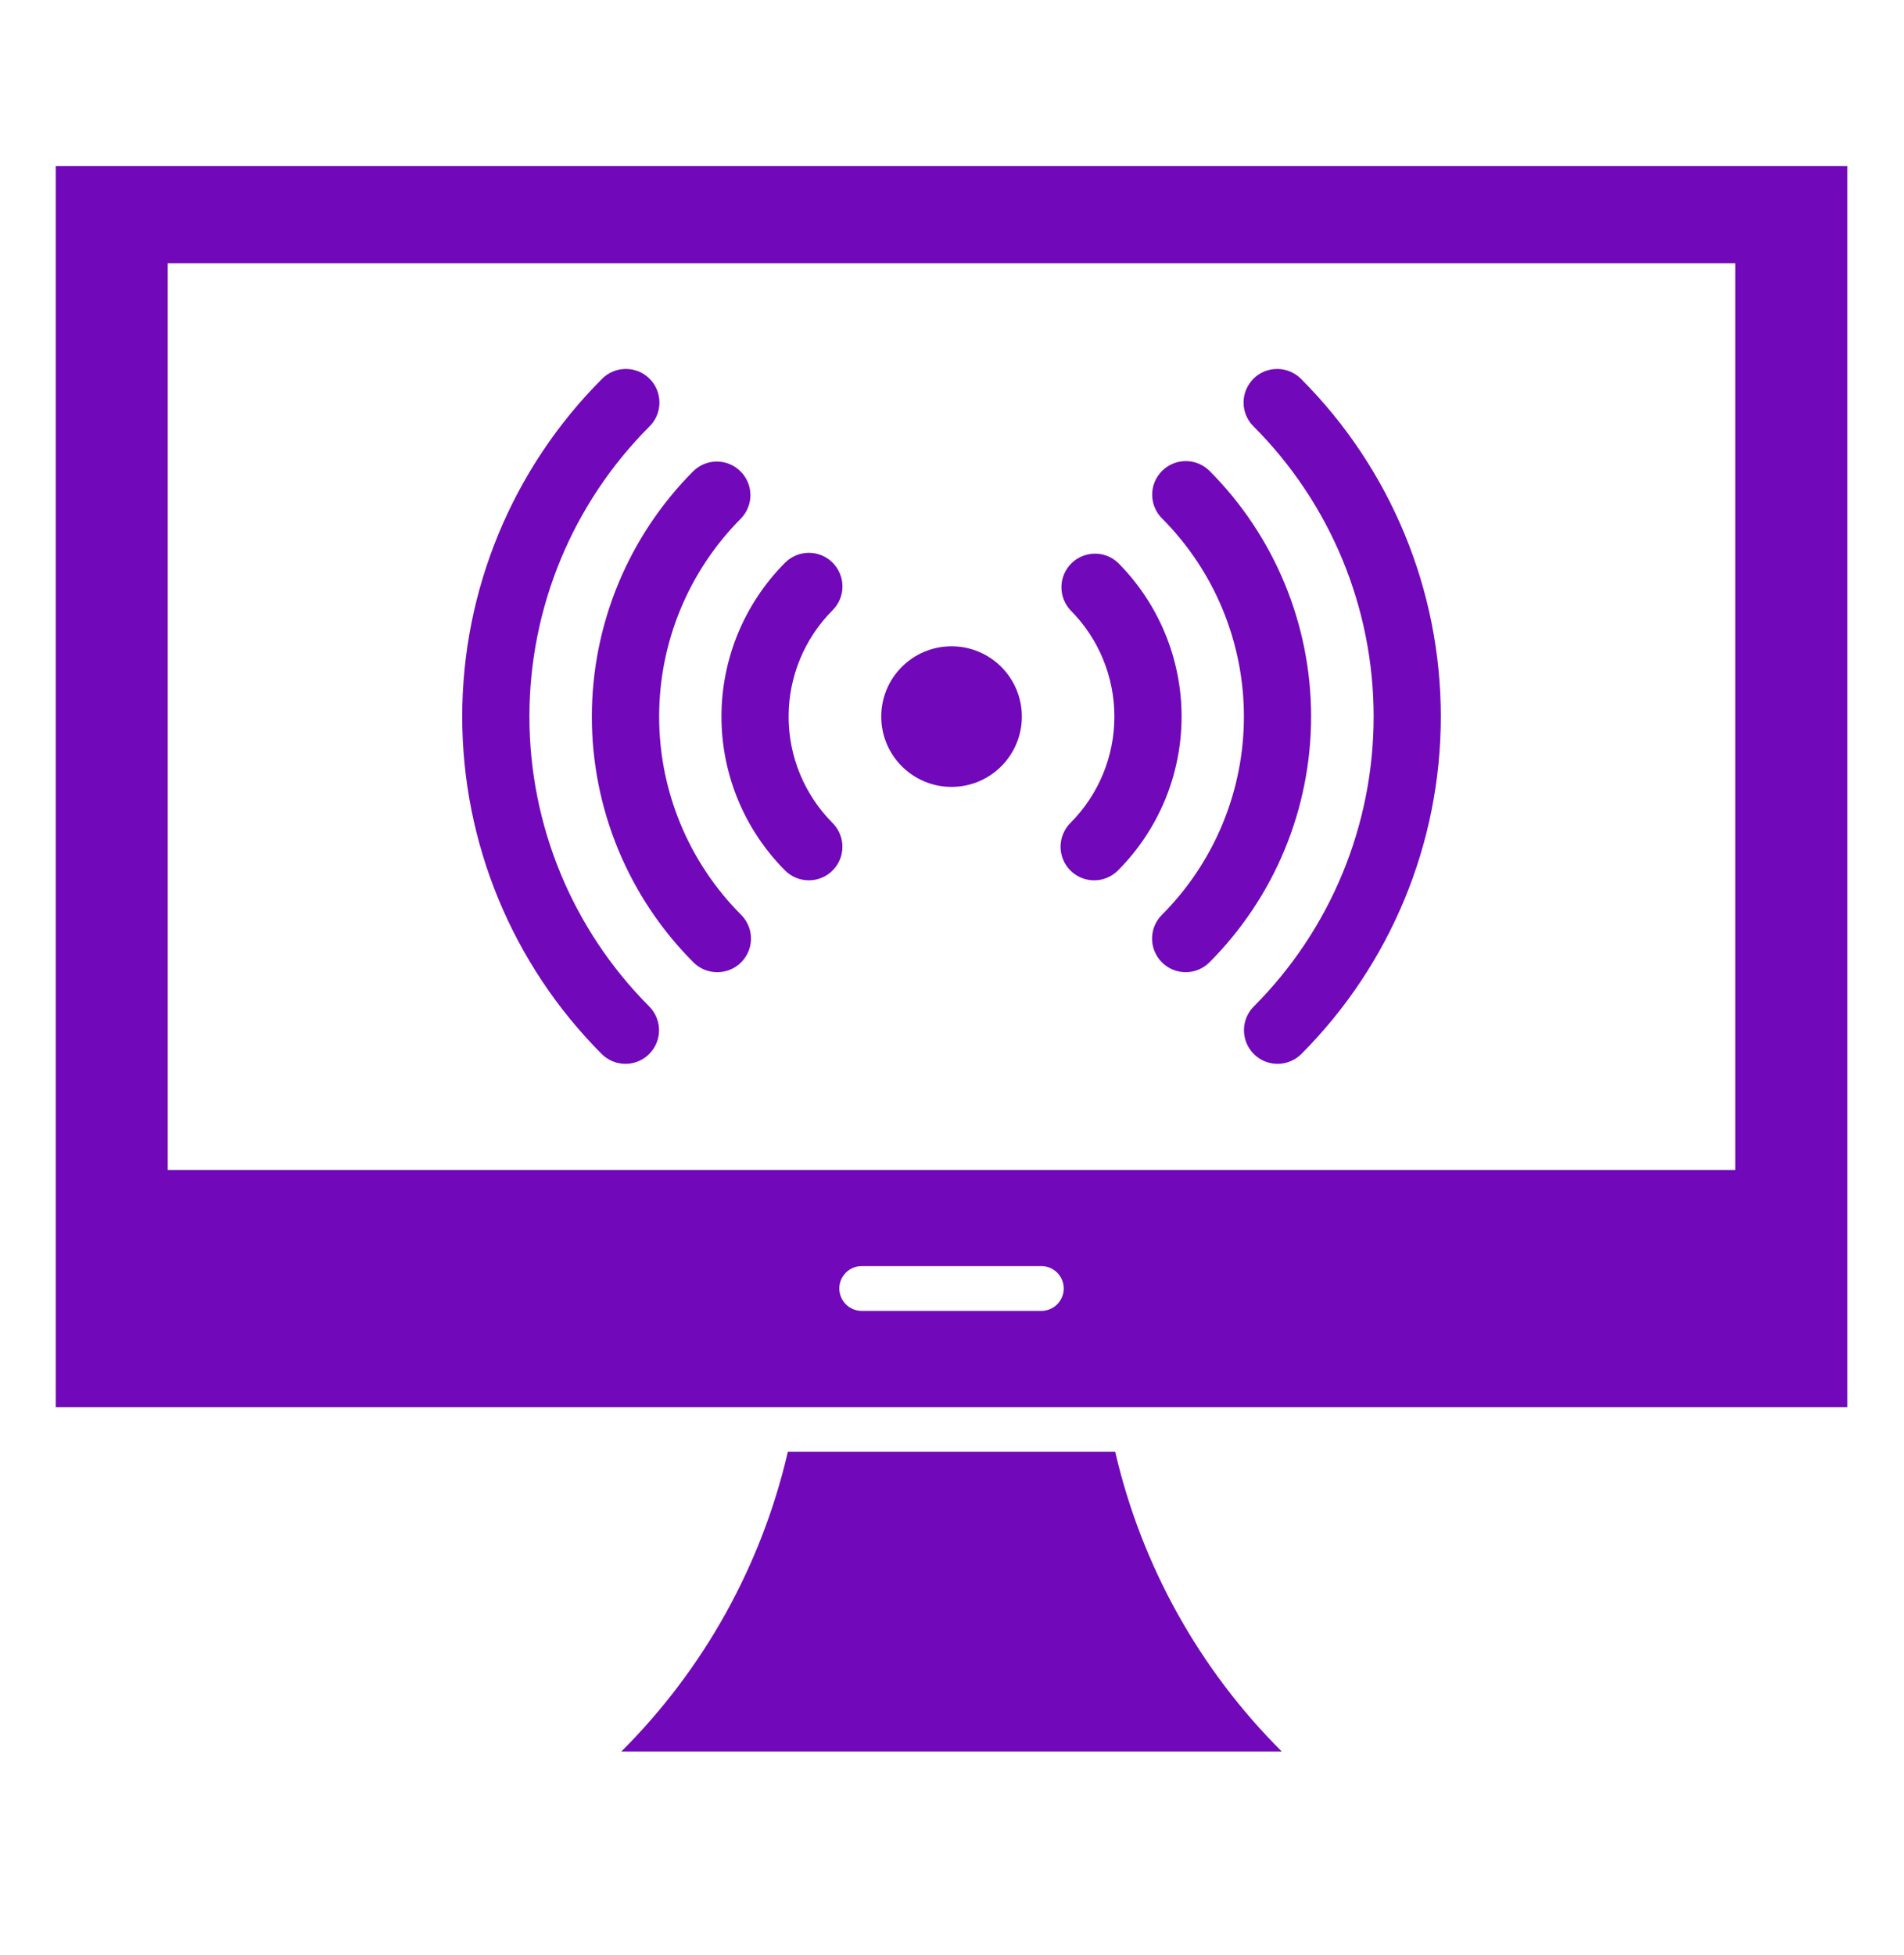
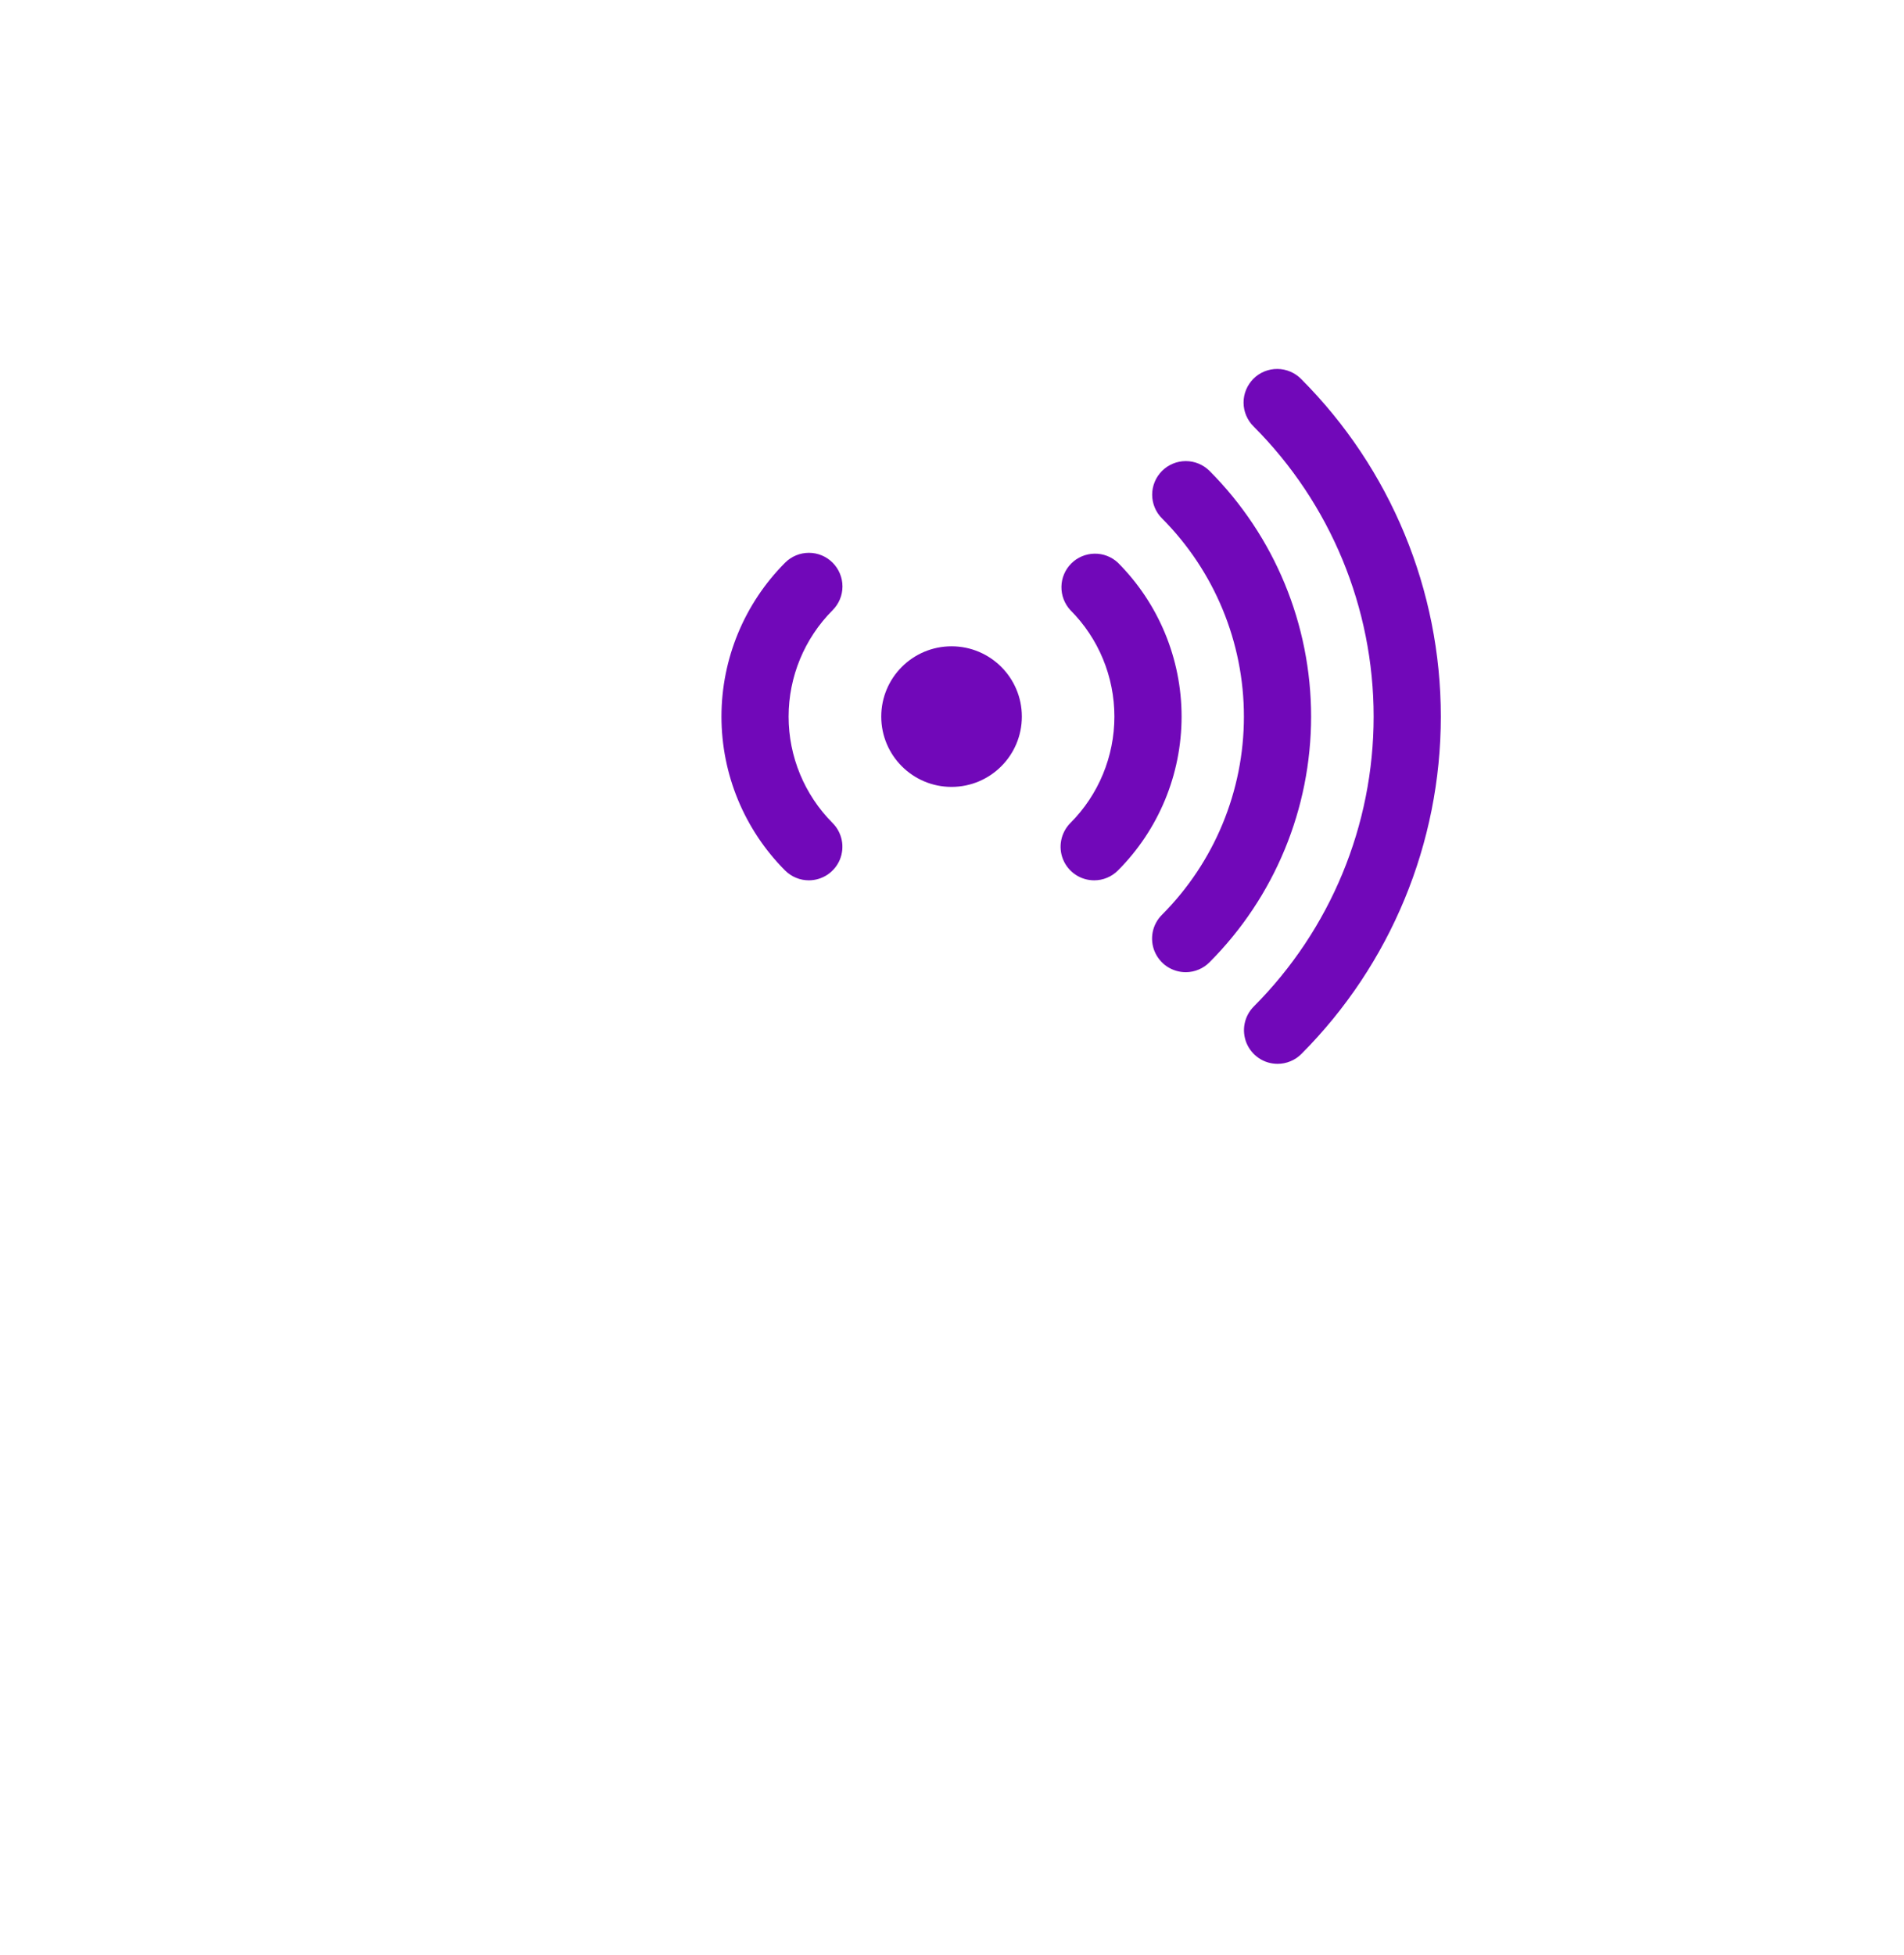
<svg xmlns="http://www.w3.org/2000/svg" width="38" height="39" viewBox="0 0 38 39" fill="none">
-   <path d="M25.581 34.943H12.401C14.048 33.301 15.199 31.23 15.724 28.964H22.257C22.782 31.23 23.933 33.301 25.581 34.943ZM1.113 3.312V28.072H36.868V3.312H1.113ZM20.783 26.153H17.198C17.079 26.153 16.966 26.106 16.882 26.022C16.798 25.938 16.751 25.824 16.751 25.706C16.751 25.587 16.798 25.474 16.882 25.39C16.966 25.306 17.079 25.259 17.198 25.259H20.783C20.902 25.259 21.015 25.306 21.099 25.39C21.183 25.474 21.23 25.587 21.23 25.706C21.23 25.824 21.183 25.938 21.099 26.022C21.015 26.106 20.902 26.153 20.783 26.153ZM34.633 23.341H3.348V5.252H34.633V23.341Z" fill="#7108B9" />
-   <path d="M12.483 21.224C12.395 21.224 12.307 21.207 12.226 21.173C12.145 21.14 12.071 21.09 12.009 21.028C10.226 19.241 9.225 16.82 9.225 14.296C9.225 11.773 10.226 9.352 12.009 7.565C12.07 7.501 12.144 7.45 12.226 7.415C12.308 7.38 12.396 7.361 12.485 7.361C12.574 7.36 12.662 7.377 12.745 7.41C12.827 7.444 12.902 7.494 12.965 7.557C13.028 7.62 13.078 7.695 13.111 7.777C13.145 7.86 13.162 7.948 13.161 8.037C13.16 8.126 13.142 8.214 13.107 8.296C13.072 8.377 13.021 8.451 12.957 8.513C11.425 10.048 10.566 12.128 10.566 14.296C10.566 16.465 11.425 18.544 12.957 20.079C13.05 20.173 13.114 20.293 13.14 20.423C13.166 20.553 13.153 20.687 13.102 20.81C13.051 20.932 12.966 21.037 12.855 21.111C12.745 21.185 12.615 21.224 12.483 21.224Z" fill="#7108B9" />
-   <path d="M14.313 19.396C14.225 19.396 14.138 19.378 14.057 19.345C13.975 19.311 13.901 19.262 13.839 19.199C12.541 17.899 11.812 16.136 11.812 14.299C11.812 12.461 12.541 10.698 13.839 9.398C13.965 9.275 14.135 9.207 14.31 9.208C14.486 9.209 14.655 9.28 14.779 9.404C14.904 9.528 14.975 9.696 14.977 9.871C14.979 10.047 14.911 10.217 14.789 10.343C13.743 11.393 13.155 12.814 13.155 14.296C13.155 15.778 13.743 17.2 14.789 18.249C14.884 18.343 14.948 18.463 14.975 18.593C15.001 18.724 14.988 18.859 14.937 18.982C14.886 19.105 14.799 19.21 14.688 19.284C14.577 19.357 14.447 19.396 14.313 19.396Z" fill="#7108B9" />
-   <path d="M16.143 17.563C16.055 17.563 15.968 17.546 15.887 17.512C15.806 17.479 15.732 17.429 15.669 17.367C14.856 16.552 14.399 15.448 14.399 14.296C14.399 13.145 14.856 12.041 15.669 11.226C15.795 11.1 15.966 11.029 16.144 11.029C16.322 11.029 16.492 11.1 16.618 11.226C16.743 11.352 16.814 11.522 16.814 11.7C16.814 11.878 16.743 12.048 16.617 12.174C16.055 12.738 15.739 13.501 15.739 14.297C15.739 15.093 16.055 15.856 16.617 16.42C16.711 16.514 16.774 16.633 16.8 16.763C16.826 16.893 16.812 17.027 16.762 17.15C16.711 17.272 16.625 17.376 16.515 17.45C16.405 17.523 16.276 17.563 16.143 17.563ZM25.498 21.224C25.365 21.224 25.235 21.185 25.125 21.111C25.015 21.037 24.929 20.932 24.878 20.81C24.828 20.687 24.814 20.553 24.84 20.423C24.866 20.293 24.93 20.173 25.024 20.079C26.555 18.544 27.415 16.465 27.415 14.296C27.415 12.128 26.555 10.048 25.024 8.513C24.96 8.451 24.909 8.377 24.874 8.296C24.838 8.214 24.82 8.126 24.819 8.037C24.818 7.948 24.835 7.86 24.869 7.777C24.903 7.695 24.953 7.62 25.015 7.557C25.078 7.494 25.153 7.444 25.236 7.41C25.318 7.377 25.406 7.36 25.495 7.361C25.584 7.361 25.672 7.38 25.754 7.415C25.836 7.45 25.91 7.501 25.972 7.565C27.755 9.352 28.756 11.773 28.756 14.296C28.756 16.82 27.755 19.241 25.972 21.028C25.91 21.09 25.836 21.14 25.754 21.173C25.673 21.207 25.586 21.224 25.498 21.224Z" fill="#7108B9" />
+   <path d="M16.143 17.563C16.055 17.563 15.968 17.546 15.887 17.512C15.806 17.479 15.732 17.429 15.669 17.367C14.856 16.552 14.399 15.448 14.399 14.296C14.399 13.145 14.856 12.041 15.669 11.226C15.795 11.1 15.966 11.029 16.144 11.029C16.322 11.029 16.492 11.1 16.618 11.226C16.743 11.352 16.814 11.522 16.814 11.7C16.814 11.878 16.743 12.048 16.617 12.174C16.055 12.738 15.739 13.501 15.739 14.297C15.739 15.093 16.055 15.856 16.617 16.42C16.711 16.514 16.774 16.633 16.8 16.763C16.826 16.893 16.812 17.027 16.762 17.15C16.711 17.272 16.625 17.376 16.515 17.45C16.405 17.523 16.276 17.563 16.143 17.563ZM25.498 21.224C25.365 21.224 25.235 21.185 25.125 21.111C25.015 21.037 24.929 20.932 24.878 20.81C24.828 20.687 24.814 20.553 24.84 20.423C24.866 20.293 24.93 20.173 25.024 20.079C26.555 18.544 27.415 16.465 27.415 14.296C27.415 12.128 26.555 10.048 25.024 8.513C24.96 8.451 24.909 8.377 24.874 8.296C24.838 8.214 24.82 8.126 24.819 8.037C24.818 7.948 24.835 7.86 24.869 7.777C24.903 7.695 24.953 7.62 25.015 7.557C25.078 7.494 25.153 7.444 25.236 7.41C25.318 7.377 25.406 7.36 25.495 7.361C25.584 7.361 25.672 7.38 25.754 7.415C25.836 7.45 25.91 7.501 25.972 7.565C27.755 9.352 28.756 11.773 28.756 14.296C28.756 16.82 27.755 19.241 25.972 21.028C25.91 21.09 25.836 21.14 25.754 21.173C25.673 21.207 25.586 21.224 25.498 21.224" fill="#7108B9" />
  <path d="M23.668 19.396C23.534 19.396 23.404 19.357 23.293 19.284C23.182 19.21 23.096 19.105 23.044 18.982C22.993 18.859 22.98 18.724 23.006 18.593C23.032 18.463 23.097 18.343 23.192 18.249C24.238 17.2 24.826 15.778 24.826 14.296C24.826 12.814 24.238 11.393 23.192 10.343C23.066 10.218 22.995 10.047 22.995 9.869C22.995 9.691 23.066 9.521 23.192 9.395C23.317 9.27 23.488 9.199 23.666 9.199C23.844 9.199 24.014 9.27 24.14 9.395C25.438 10.696 26.167 12.459 26.167 14.296C26.167 16.134 25.438 17.896 24.14 19.197C24.078 19.26 24.005 19.309 23.924 19.343C23.842 19.378 23.755 19.395 23.668 19.396Z" fill="#7108B9" />
  <path d="M21.838 17.563C21.705 17.563 21.575 17.524 21.465 17.45C21.355 17.377 21.269 17.272 21.218 17.149C21.167 17.027 21.154 16.892 21.18 16.762C21.206 16.632 21.27 16.512 21.363 16.419C21.926 15.855 22.241 15.092 22.241 14.296C22.241 13.5 21.926 12.736 21.363 12.173C21.245 12.046 21.181 11.877 21.184 11.704C21.187 11.53 21.258 11.364 21.38 11.242C21.503 11.119 21.669 11.049 21.843 11.046C22.016 11.043 22.184 11.107 22.311 11.226C23.125 12.041 23.582 13.145 23.582 14.296C23.582 15.448 23.125 16.552 22.311 17.367C22.249 17.429 22.175 17.479 22.094 17.512C22.013 17.546 21.926 17.563 21.838 17.563Z" fill="#7108B9" />
  <path d="M18.991 15.699C19.766 15.699 20.394 15.071 20.394 14.296C20.394 13.522 19.766 12.894 18.991 12.894C18.216 12.894 17.588 13.522 17.588 14.296C17.588 15.071 18.216 15.699 18.991 15.699Z" fill="#7108B9" />
</svg>